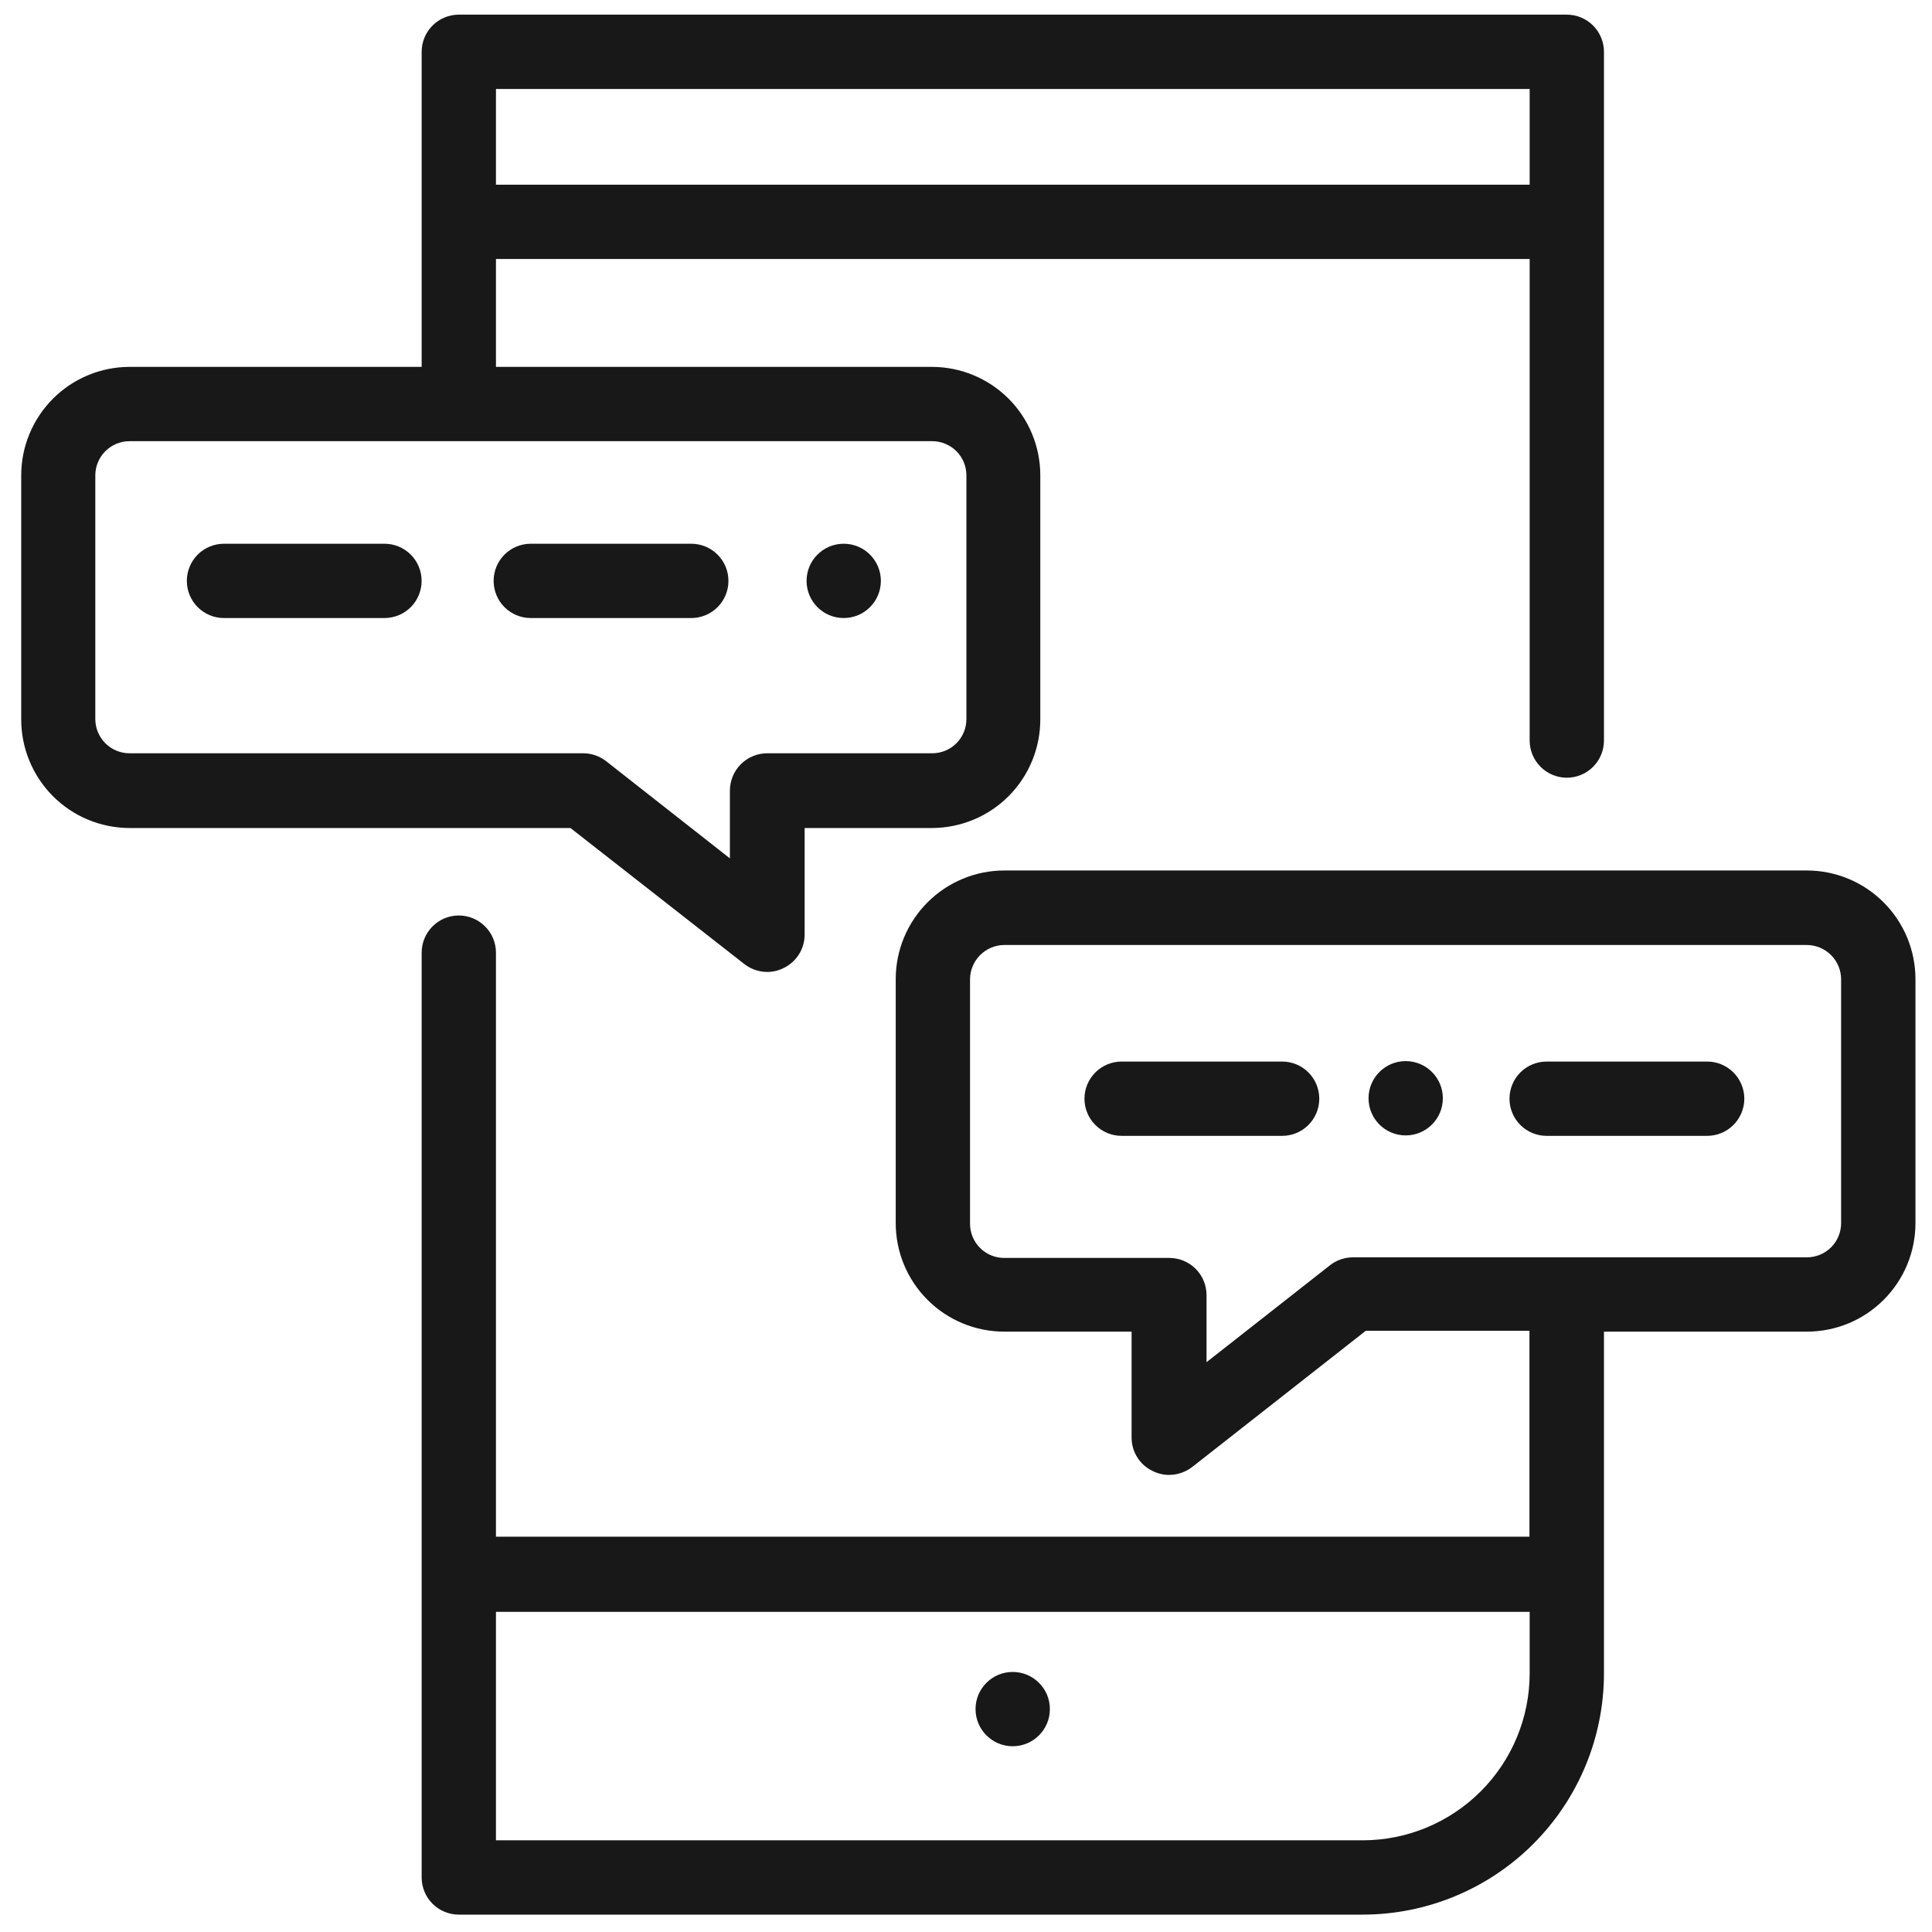
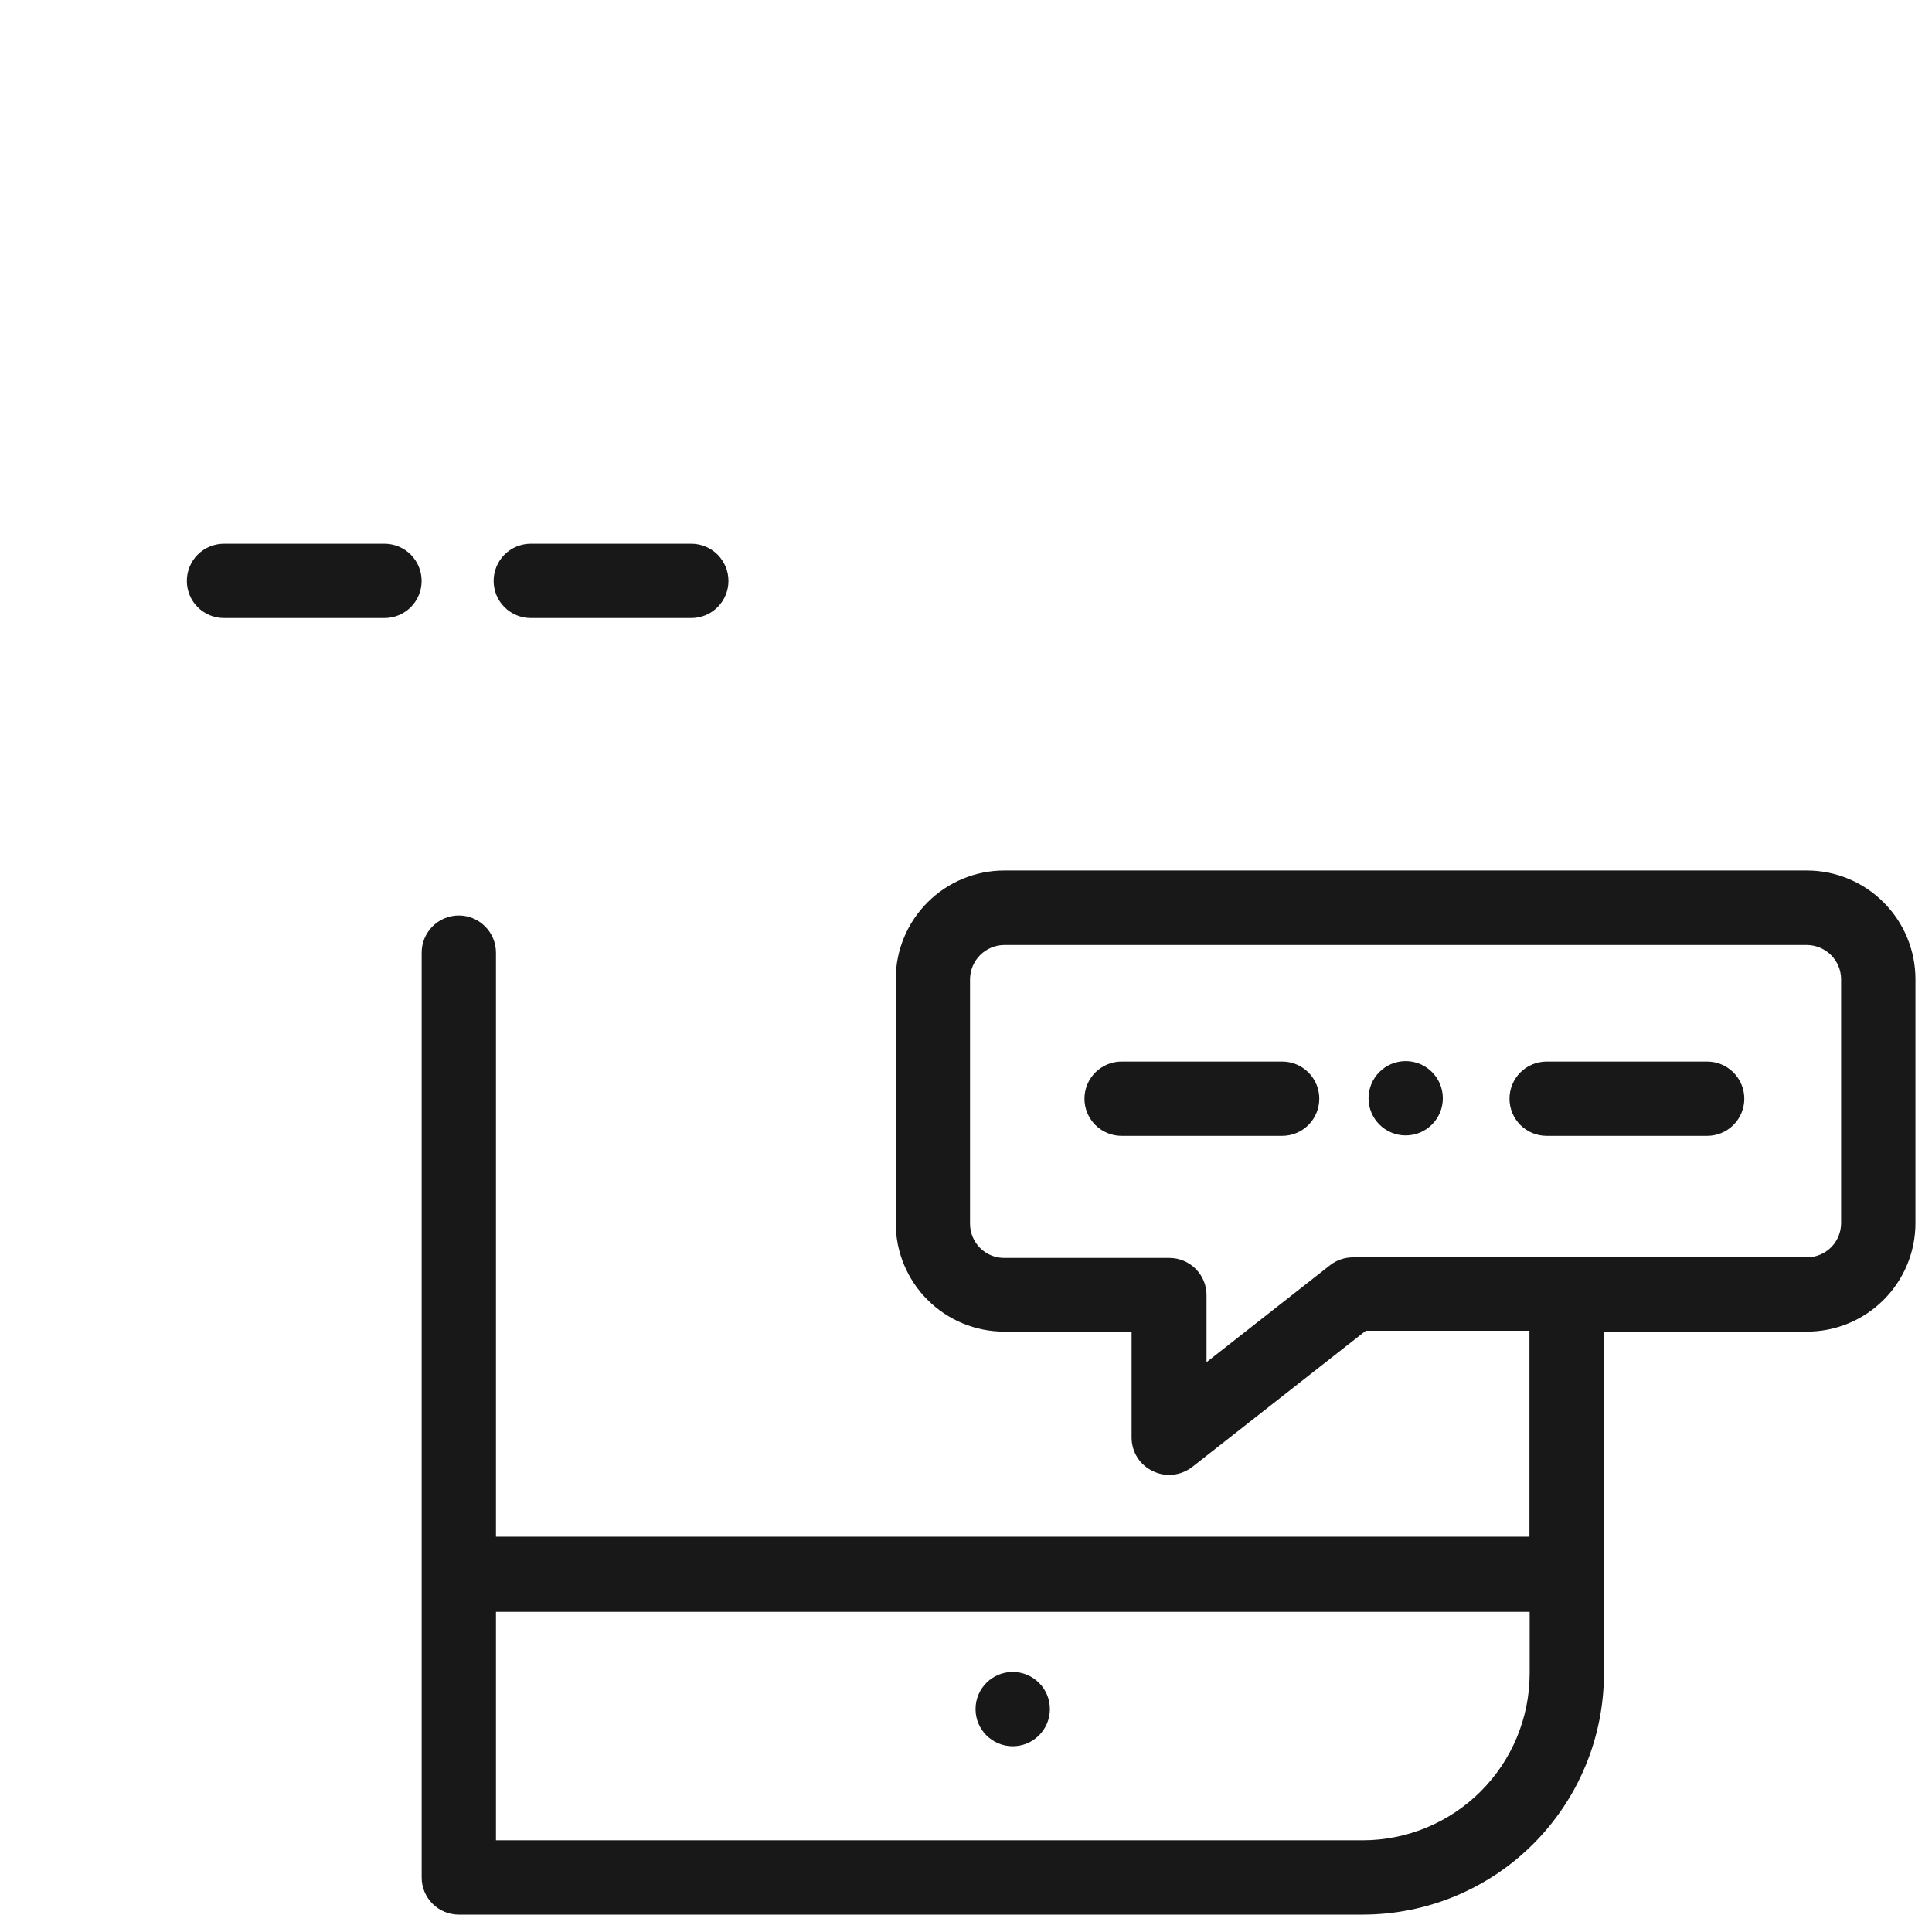
<svg xmlns="http://www.w3.org/2000/svg" width="48" height="48" viewBox="0 0 48 48" fill="none">
  <g clip-path="url(#clip0_123_447)">
    <path d="M25.16 43.385C25.67 43.385 26.084 42.972 26.084 42.462C26.084 41.952 25.67 41.539 25.16 41.539C24.651 41.539 24.237 41.952 24.237 42.462C24.237 42.972 24.651 43.385 25.16 43.385Z" fill="#181818" />
    <path d="M34.924 28.209C35.434 28.209 35.847 27.796 35.847 27.286C35.847 26.777 35.434 26.363 34.924 26.363C34.414 26.363 34.001 26.777 34.001 27.286C34.001 27.796 34.414 28.209 34.924 28.209Z" fill="#181818" />
-     <path d="M20.962 15.355C21.472 15.355 21.885 14.942 21.885 14.432C21.885 13.922 21.472 13.509 20.962 13.509C20.452 13.509 20.039 13.922 20.039 14.432C20.039 14.942 20.452 15.355 20.962 15.355Z" fill="#181818" />
-     <path d="M18.488 23.948C18.65 24.076 18.851 24.146 19.058 24.148C19.198 24.148 19.337 24.116 19.464 24.053C19.621 23.979 19.753 23.861 19.847 23.715C19.94 23.568 19.99 23.399 19.991 23.225V20.572H23.156C23.51 20.571 23.861 20.5 24.188 20.364C24.515 20.228 24.812 20.028 25.062 19.777C25.312 19.525 25.51 19.227 25.644 18.899C25.779 18.571 25.847 18.22 25.846 17.866V11.81C25.846 11.096 25.562 10.41 25.057 9.904C24.551 9.399 23.866 9.115 23.151 9.115H12.322V6.435H38.004V18.398C38.004 18.643 38.102 18.878 38.275 19.051C38.448 19.224 38.683 19.322 38.927 19.322C39.172 19.322 39.407 19.224 39.58 19.051C39.753 18.878 39.85 18.643 39.85 18.398V1.287C39.85 1.043 39.753 0.808 39.58 0.635C39.407 0.462 39.172 0.364 38.927 0.364H11.399C11.154 0.364 10.919 0.462 10.746 0.635C10.573 0.808 10.476 1.043 10.476 1.287V9.115H3.217C2.504 9.116 1.819 9.401 1.315 9.906C0.811 10.412 0.527 11.097 0.527 11.81V17.866C0.526 18.22 0.594 18.571 0.729 18.899C0.864 19.227 1.061 19.525 1.311 19.777C1.561 20.028 1.858 20.228 2.185 20.364C2.512 20.5 2.863 20.571 3.217 20.572H14.173L18.488 23.948ZM38.004 2.21V4.589H12.322V2.21H38.004ZM2.368 17.866V11.81C2.368 11.585 2.458 11.369 2.617 11.21C2.776 11.051 2.992 10.961 3.217 10.961H23.161C23.386 10.961 23.602 11.051 23.762 11.21C23.921 11.369 24.01 11.585 24.01 11.81V17.866C24.01 18.091 23.921 18.307 23.762 18.466C23.602 18.626 23.386 18.715 23.161 18.715H19.058C18.813 18.716 18.579 18.814 18.406 18.987C18.233 19.16 18.136 19.394 18.134 19.638V21.326L15.065 18.916C14.902 18.787 14.702 18.717 14.495 18.715H3.217C3.106 18.715 2.996 18.693 2.892 18.65C2.789 18.608 2.696 18.545 2.617 18.466C2.458 18.307 2.368 18.091 2.368 17.866Z" fill="#181818" />
    <path d="M9.552 13.509H5.565C5.32 13.509 5.085 13.606 4.912 13.779C4.739 13.952 4.642 14.187 4.642 14.432C4.642 14.677 4.739 14.912 4.912 15.085C5.085 15.258 5.32 15.355 5.565 15.355H9.552C9.797 15.355 10.032 15.258 10.205 15.085C10.378 14.912 10.475 14.677 10.475 14.432C10.475 14.187 10.378 13.952 10.205 13.779C10.032 13.606 9.797 13.509 9.552 13.509Z" fill="#181818" />
    <path d="M18.098 14.432C18.098 14.187 18 13.952 17.827 13.779C17.654 13.606 17.419 13.509 17.174 13.509H13.187C12.942 13.509 12.707 13.606 12.534 13.779C12.361 13.952 12.264 14.187 12.264 14.432C12.264 14.677 12.361 14.912 12.534 15.085C12.707 15.258 12.942 15.355 13.187 15.355H17.174C17.419 15.355 17.654 15.258 17.827 15.085C18 14.912 18.098 14.677 18.098 14.432Z" fill="#181818" />
    <path d="M44.893 21.627H24.949C24.235 21.628 23.55 21.913 23.045 22.418C22.54 22.923 22.255 23.608 22.254 24.322V30.388C22.254 31.103 22.538 31.789 23.044 32.294C23.549 32.8 24.235 33.084 24.949 33.084H28.114V35.721C28.115 35.895 28.165 36.065 28.258 36.212C28.351 36.358 28.484 36.475 28.642 36.549C28.768 36.611 28.907 36.644 29.048 36.644C29.254 36.642 29.454 36.574 29.618 36.449L33.932 33.063H37.999V38.179H12.322V23.668C12.322 23.424 12.225 23.189 12.051 23.016C11.878 22.842 11.643 22.745 11.399 22.745C11.154 22.745 10.919 22.842 10.746 23.016C10.573 23.189 10.476 23.424 10.476 23.668V46.645C10.476 46.89 10.573 47.125 10.746 47.298C10.919 47.471 11.154 47.568 11.399 47.568H33.858C35.447 47.567 36.971 46.935 38.094 45.812C39.217 44.688 39.849 43.165 39.85 41.576V33.084H44.893C45.608 33.084 46.294 32.8 46.799 32.294C47.305 31.789 47.589 31.103 47.589 30.388V24.328C47.589 23.612 47.305 22.926 46.799 22.42C46.294 21.913 45.608 21.628 44.893 21.627ZM33.858 45.722H12.322V40.046H38.004V41.576C38.003 42.675 37.566 43.729 36.788 44.506C36.011 45.283 34.958 45.721 33.858 45.722ZM45.742 30.388C45.742 30.613 45.653 30.829 45.494 30.989C45.334 31.148 45.118 31.238 44.893 31.238H33.616C33.41 31.238 33.209 31.306 33.046 31.433L29.976 33.843V32.176C29.976 31.932 29.879 31.697 29.706 31.524C29.533 31.351 29.298 31.253 29.053 31.253H24.949C24.724 31.253 24.508 31.164 24.349 31.005C24.19 30.845 24.1 30.629 24.1 30.404V24.328C24.102 24.103 24.192 23.888 24.351 23.729C24.509 23.57 24.725 23.48 24.949 23.478H44.893C45.118 23.48 45.333 23.57 45.492 23.729C45.651 23.888 45.741 24.103 45.742 24.328V30.388Z" fill="#181818" />
    <path d="M31.854 26.374H27.866C27.622 26.374 27.387 26.471 27.214 26.644C27.041 26.817 26.943 27.052 26.943 27.297C26.943 27.542 27.041 27.777 27.214 27.95C27.387 28.123 27.622 28.22 27.866 28.22H31.854C32.099 28.22 32.334 28.123 32.507 27.95C32.68 27.777 32.777 27.542 32.777 27.297C32.777 27.052 32.68 26.817 32.507 26.644C32.334 26.471 32.099 26.374 31.854 26.374Z" fill="#181818" />
    <path d="M42.414 26.374H38.426C38.181 26.374 37.946 26.471 37.773 26.644C37.6 26.817 37.503 27.052 37.503 27.297C37.503 27.542 37.6 27.777 37.773 27.95C37.946 28.123 38.181 28.22 38.426 28.22H42.414C42.658 28.22 42.893 28.123 43.066 27.95C43.239 27.777 43.337 27.542 43.337 27.297C43.337 27.052 43.239 26.817 43.066 26.644C42.893 26.471 42.658 26.374 42.414 26.374Z" fill="#181818" />
  </g>
  <defs>
    <clipPath id="clip0_123_447">
      <rect width="48" height="48" fill="white" />
    </clipPath>
  </defs>
</svg>